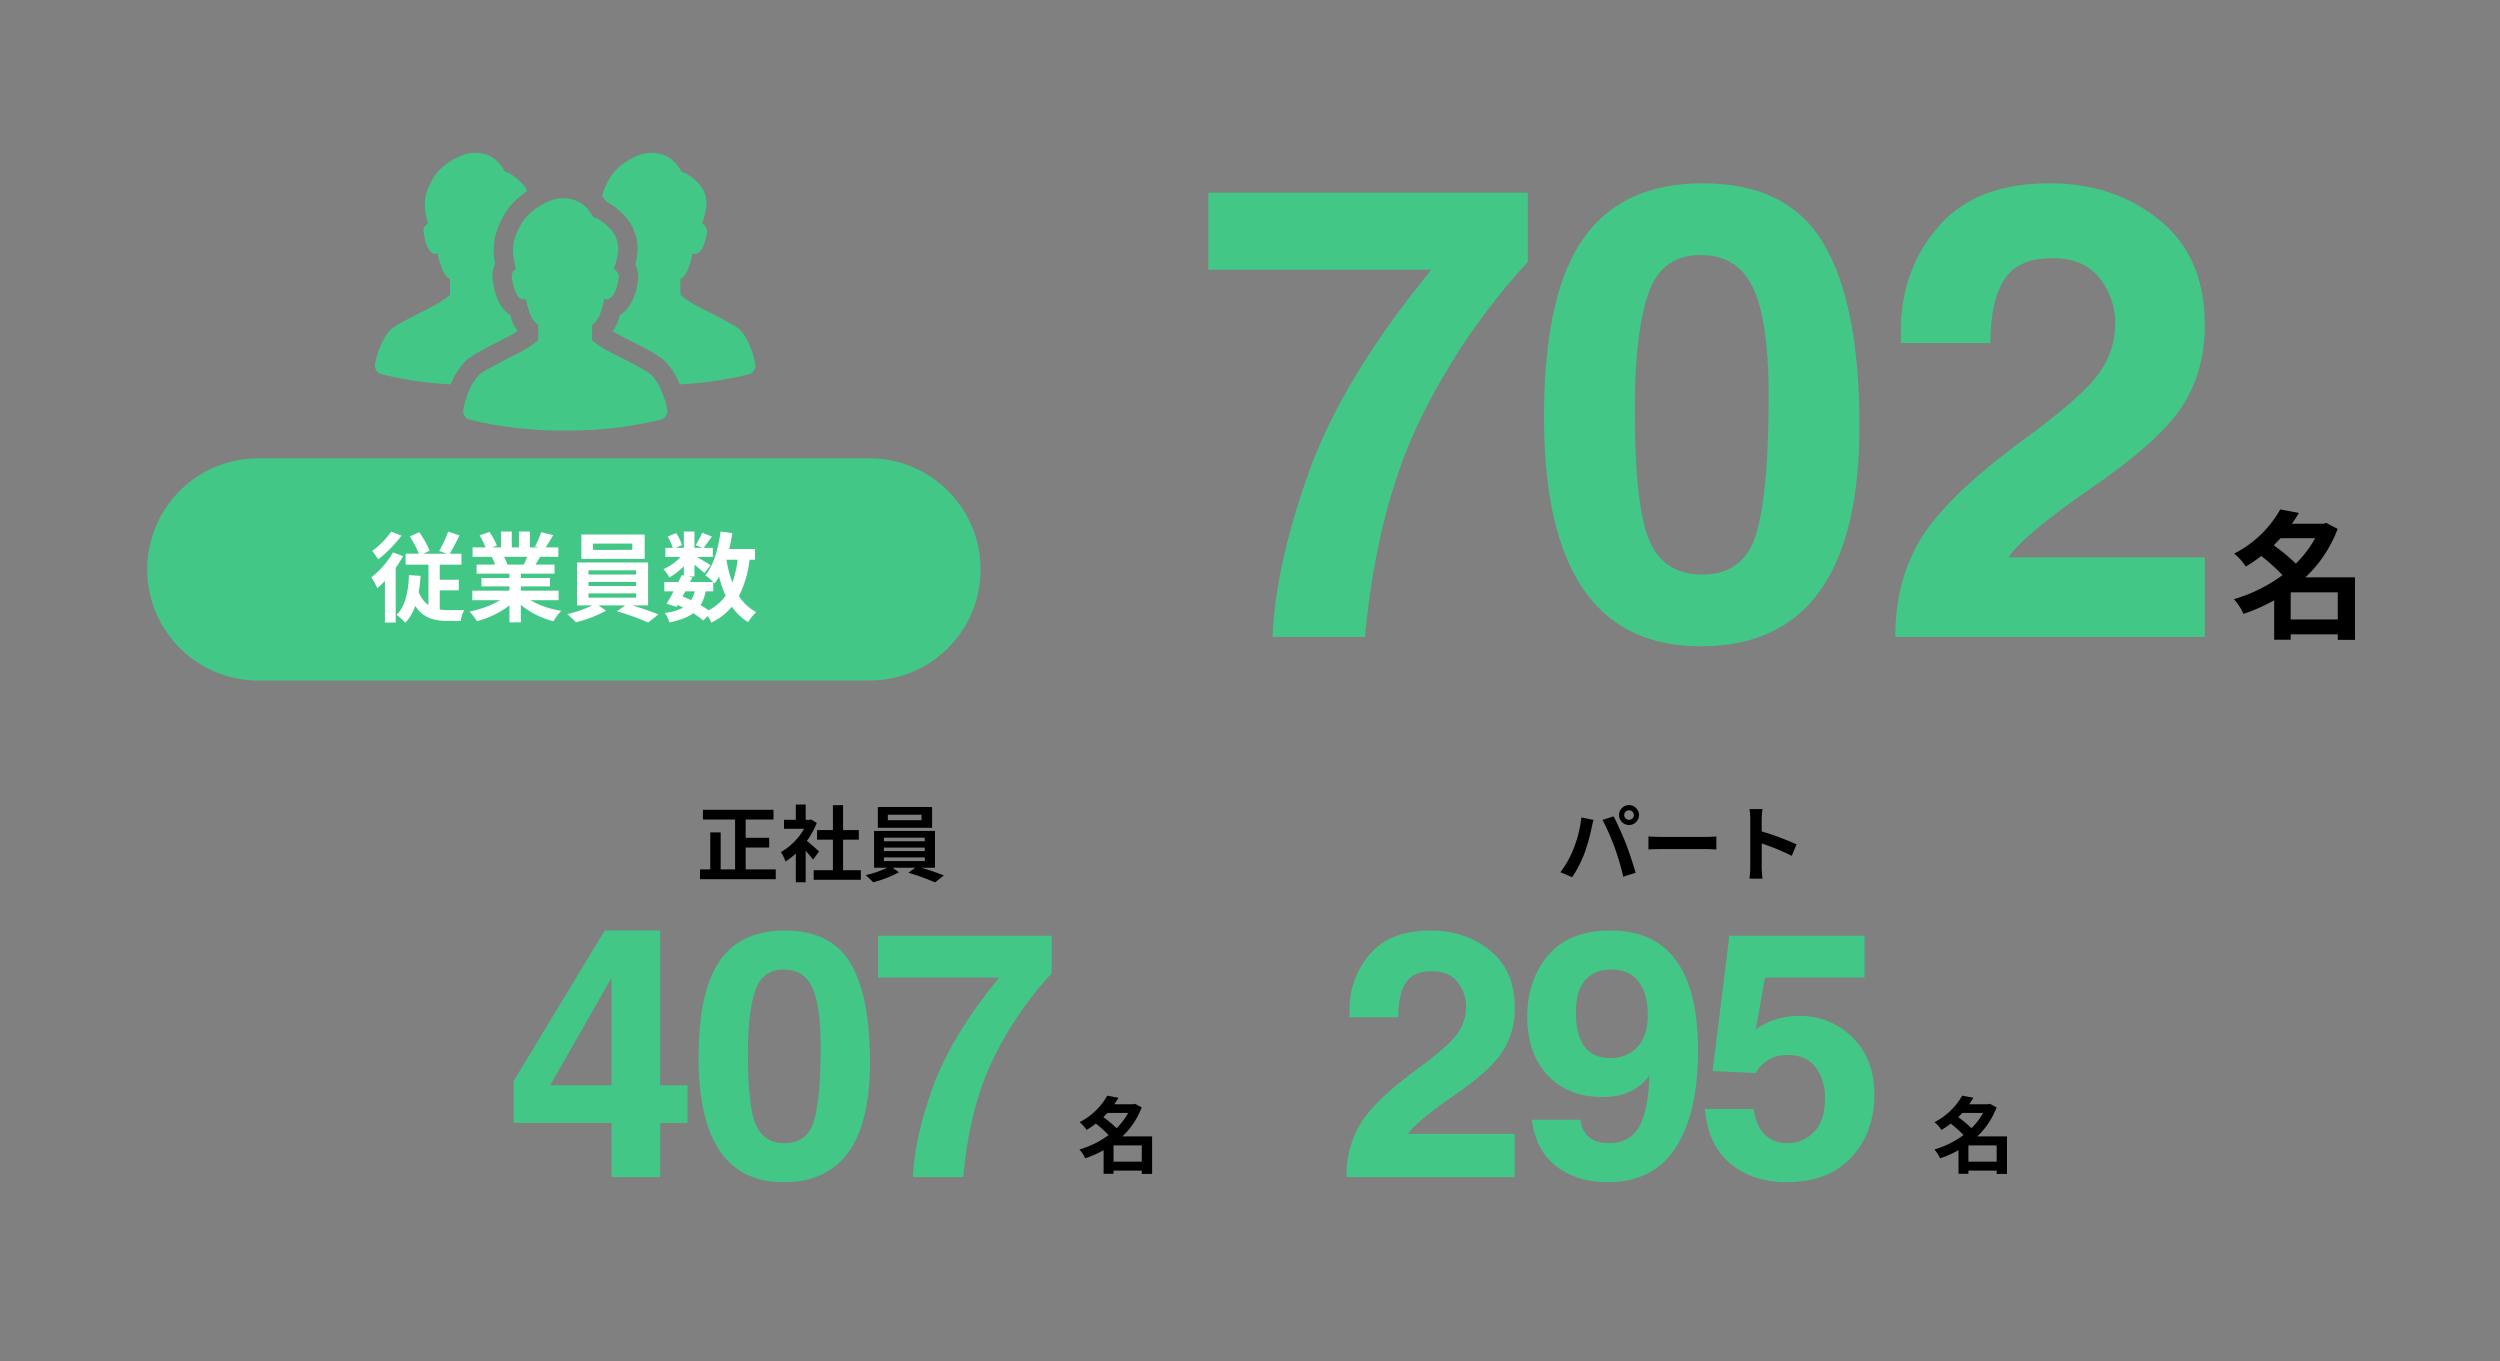
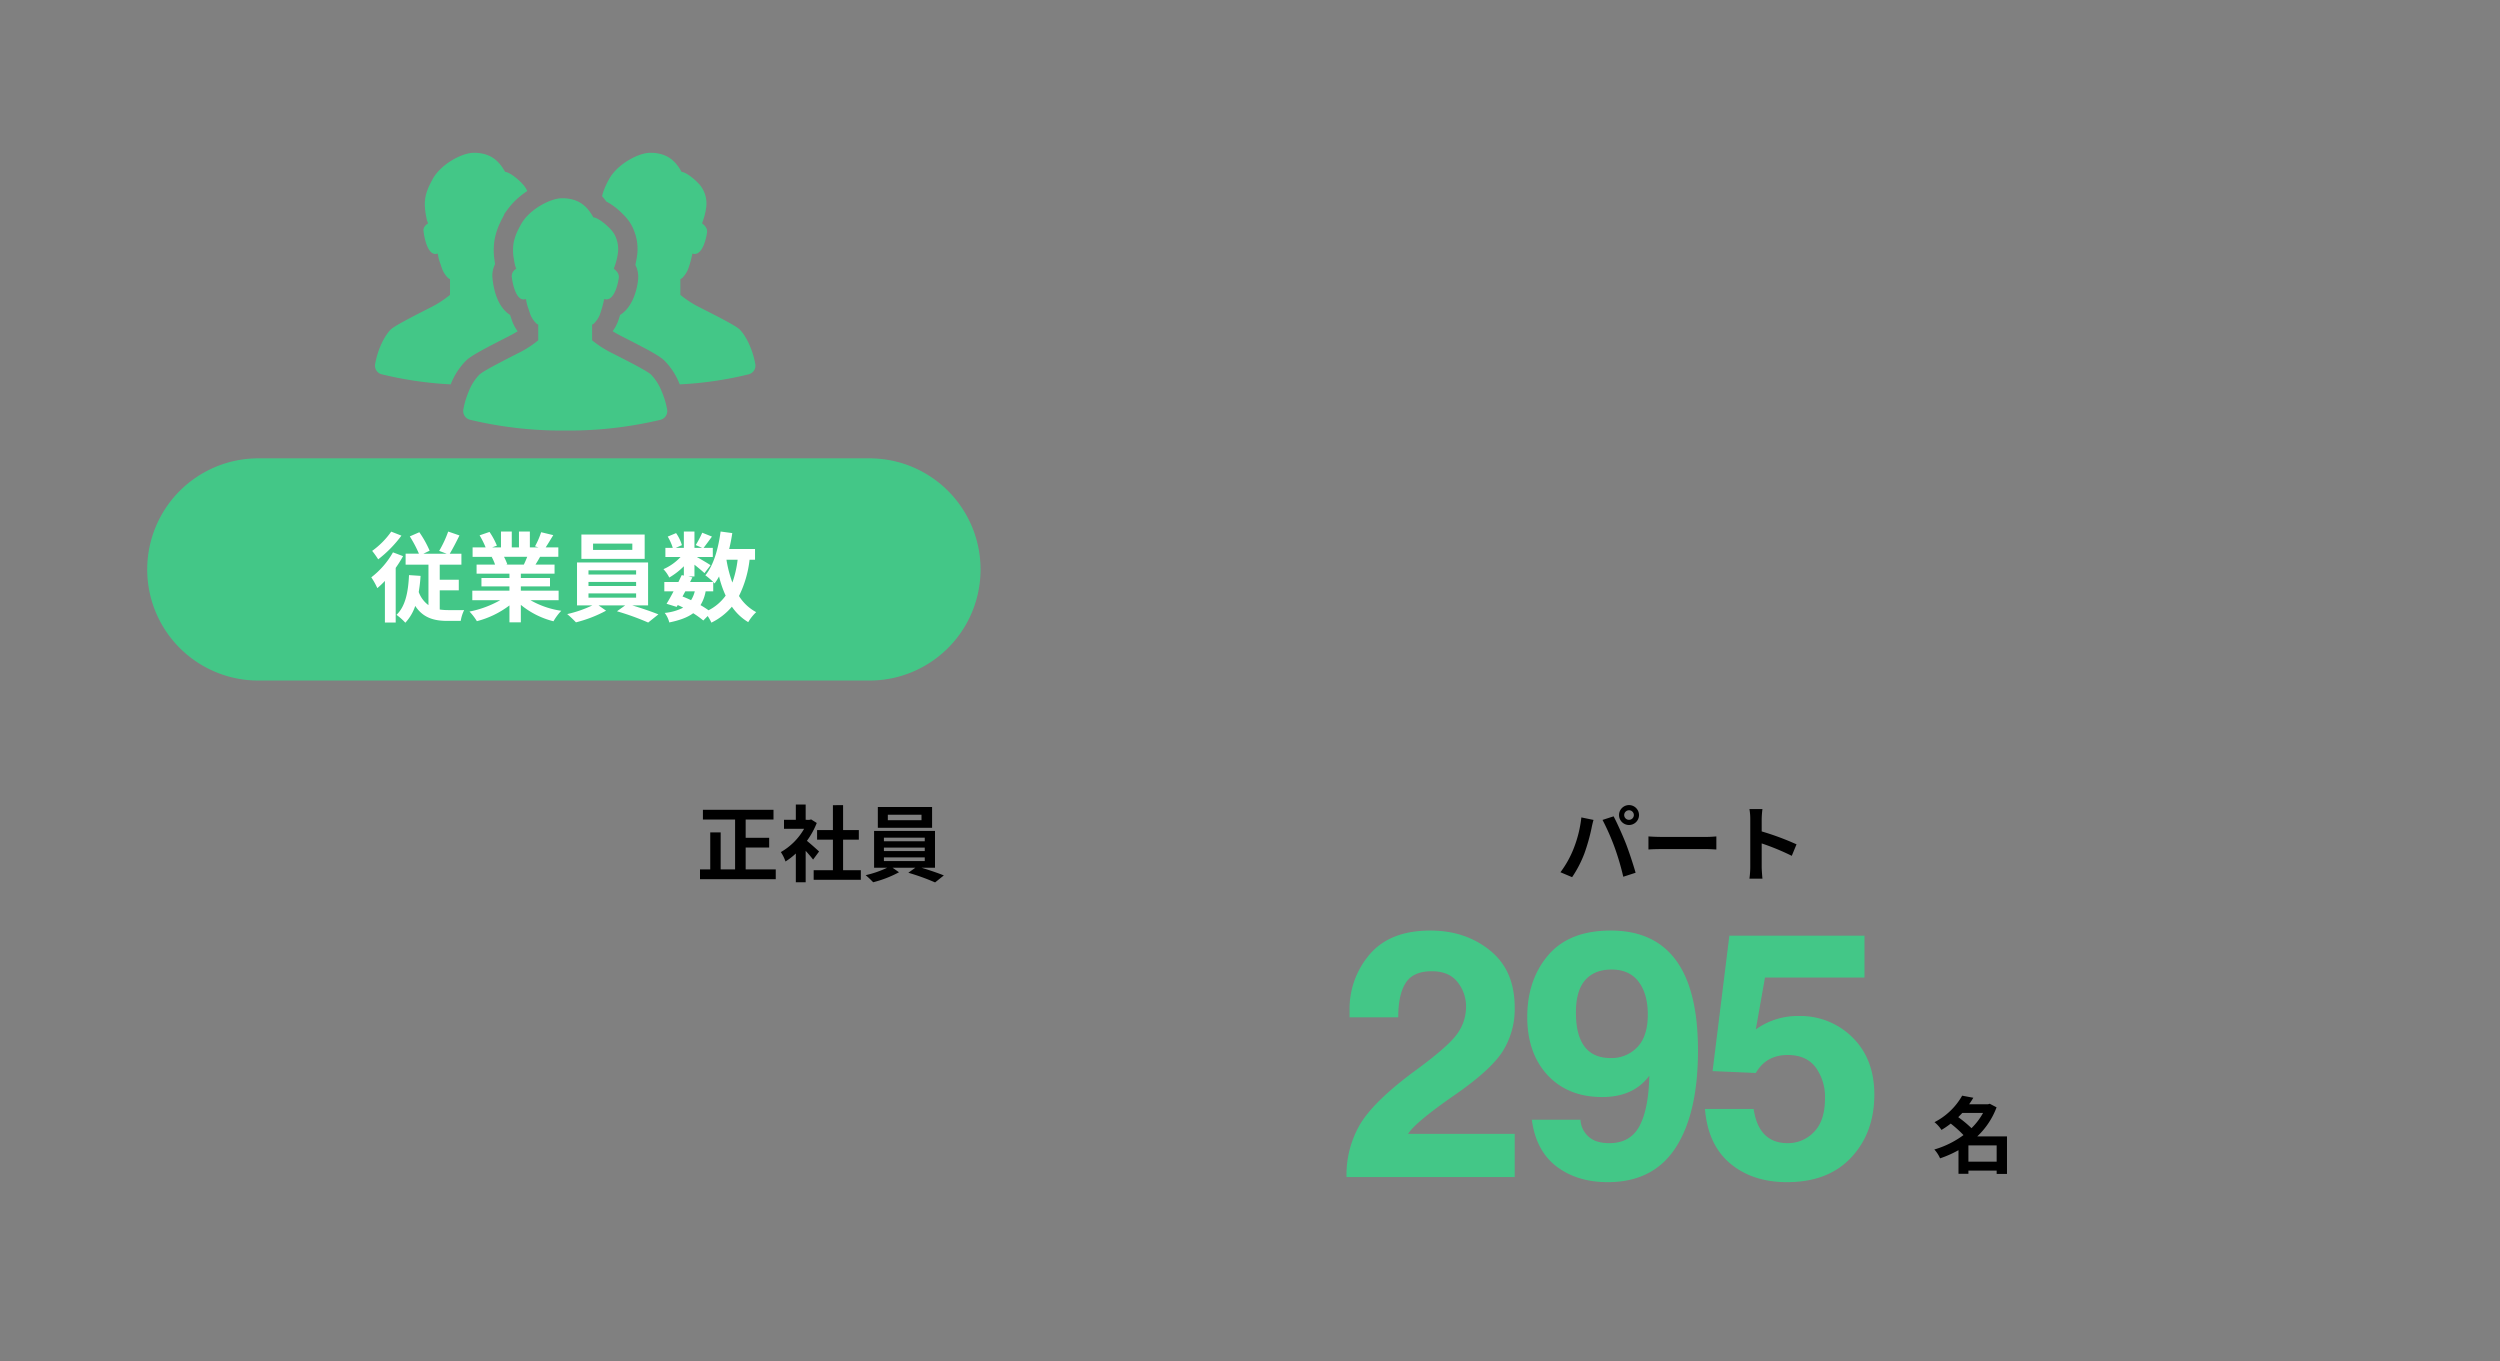
<svg xmlns="http://www.w3.org/2000/svg" width="900" height="490" viewBox="0 0 900 490">
  <rect x="0" y="0" width="900" height="490" fill="#808080" stroke="none" />
  <g id="グループ_2963" data-name="グループ 2963" transform="translate(4745 11395)">
-     <path id="パス_909" data-name="パス 909" d="M0,0H900V490H0Z" transform="translate(-4745 -11395)" fill="none" />
    <g id="グループ_2958" data-name="グループ 2958">
      <g id="グループ_2957" data-name="グループ 2957">
        <path id="パス_912" data-name="パス 912" d="M40,0H260a40,40,0,0,1,0,80H40A40,40,0,0,1,40,0Z" transform="translate(-4692 -11230)" fill="#43c787" />
        <path id="パス_913" data-name="パス 913" d="M-62.16-29.61a29.244,29.244,0,0,1-6.86,6.93,31.852,31.852,0,0,1,2.17,3.045,43.029,43.029,0,0,0,8.365-8.54Zm.63,7.455a29.854,29.854,0,0,1-7.805,8.995,25.281,25.281,0,0,1,2.17,3.885,30.987,30.987,0,0,0,2.73-2.59V3.115h3.885v-19.67a46.9,46.9,0,0,0,2.66-4.235ZM-44.695-8.47h6.86v-3.815h-6.86V-17.71h7.805v-3.955h-4.2c1.085-1.785,2.345-4.235,3.5-6.58l-4.06-1.4A39.729,39.729,0,0,1-44.9-22.68l2.7,1.015H-50.57l2.24-1.085a37.971,37.971,0,0,0-3.71-6.65l-3.43,1.5a44.6,44.6,0,0,1,3.29,6.23h-4.8v3.955h8.225V-3.15a10.107,10.107,0,0,1-3.5-4.725,56.5,56.5,0,0,0,.665-5.81l-4.165-.28C-56.035-7.875-57.05-2.7-60.27.35a19.515,19.515,0,0,1,3.185,2.835,16.54,16.54,0,0,0,3.57-6.055c2.765,4.235,6.685,5.39,11.48,5.39h4.9A13.591,13.591,0,0,1-35.91-1.365c-1.225,0-4.865.035-5.81,0a20.529,20.529,0,0,1-2.975-.21Zm31.5-12.075c-.385.945-.805,1.96-1.225,2.8h-6.545l.6-.1a18.8,18.8,0,0,0-1.19-2.695Zm11.3,15.61v-3.43H-15.5V-9.9H-5v-3.01H-15.5V-14.49H-3.36v-3.255h-6.86c.525-.84,1.085-1.785,1.645-2.8H-2v-3.4h-4.55c.8-1.225,1.75-2.8,2.73-4.41L-8.19-29.4a28.194,28.194,0,0,1-2.21,5.075l1.26.385h-3.11v-5.7h-3.92v5.7h-2.59v-5.7h-3.885v5.7H-25.83l1.715-.63a26.484,26.484,0,0,0-2.66-4.935l-3.57,1.225a31.373,31.373,0,0,1,2.17,4.34h-4.69v3.4h7.315l-.42.07a15.728,15.728,0,0,1,1.19,2.73h-6.65v3.255H-19.6v1.575H-29.68V-9.9H-19.6v1.54H-32.97v3.43h10.045A36.771,36.771,0,0,1-33.985-.84a19.414,19.414,0,0,1,2.66,3.465A33.2,33.2,0,0,0-19.6-3.045v6.09h4.1v-6.3A29.876,29.876,0,0,0-3.745,2.66a19.578,19.578,0,0,1,2.8-3.78,31.268,31.268,0,0,1-11.1-3.815Zm26.53-18.1H10.5V-25.31H24.64Zm4.445-5.53H6.3v8.75H29.085ZM8.855-7.385H26v1.54H8.855Zm0-4.13H26v1.47H8.855Zm0-4.165H26v1.5H8.855ZM30.31-3.045v-15.47H4.725v15.47h5.5A42.727,42.727,0,0,1,1.19.07,36.608,36.608,0,0,1,4.34,3.045a46.634,46.634,0,0,0,10.85-4.2L12.5-3.045h9.55l-2.94,2.1a93.159,93.159,0,0,1,11.235,4.06L34.02.175c-2.415-.98-6.09-2.24-9.38-3.22ZM53.76-8.12v-3.36c.21.21.35.385.49.525a22.2,22.2,0,0,0,1.61-2.52,37.054,37.054,0,0,0,2.38,6.9A17.193,17.193,0,0,1,52.08-1.3a32.6,32.6,0,0,0-2.9-1.855A14.145,14.145,0,0,0,51.03-8.12Zm-10.045,0h3.4a10.642,10.642,0,0,1-1.33,3.185c-1.015-.49-2.03-.91-3.08-1.33ZM62.545-19.5a37.45,37.45,0,0,1-1.89,8.225A44.162,44.162,0,0,1,58.52-19.5Zm6.265,0v-3.85H59.5c.455-1.855.84-3.78,1.12-5.74l-4.2-.56c-.84,6.23-2.52,12.18-5.5,15.75a24.268,24.268,0,0,1,2.84,2.42H45.43l.84-1.68-1.505-.315h2.24V-17.71c1.365,1.085,2.835,2.31,3.6,3.045l2.2-2.87c-.77-.525-3.255-2-4.935-2.94h5.74v-3.29h-3.32c.84-1.085,1.925-2.555,3.01-4.06l-3.5-1.4A33.808,33.808,0,0,1,47.46-24.78l2.31,1.015H47.005v-5.88H43.19v5.88H40.25l2.24-.98a14.911,14.911,0,0,0-2.1-4.34l-3.01,1.26a18.645,18.645,0,0,1,1.82,4.06H36.54v3.29H42A18.593,18.593,0,0,1,35.84-16.1a12.592,12.592,0,0,1,2.1,3.01,25.226,25.226,0,0,0,5.25-4.06v3.36l-.77-.175c-.35.77-.77,1.61-1.19,2.485H36.155v3.36H39.48c-.875,1.68-1.75,3.255-2.52,4.48L40.6-2.52l.385-.665a20.182,20.182,0,0,1,1.96.945,18.392,18.392,0,0,1-6.65,1.89A9.193,9.193,0,0,1,37.94,3.08c3.745-.77,6.545-1.785,8.61-3.325A33.168,33.168,0,0,1,50.19,2.38L51.765.77A15.8,15.8,0,0,1,53.1,3.15a22.733,22.733,0,0,0,7.38-5.74,19,19,0,0,0,5.88,5.565A16.072,16.072,0,0,1,69.23-.63a16.427,16.427,0,0,1-6.195-5.81A39.383,39.383,0,0,0,66.85-19.5Z" transform="translate(-4542 -11174)" fill="#fff" />
      </g>
      <path id="合体_17" data-name="合体 17" d="M34.173,96.106a3.231,3.231,0,0,1-2.365-3.7,26.038,26.038,0,0,1,.575-2.548c.17-.68.378-1.334.6-1.959.235-.693.5-1.346.758-1.975a18.324,18.324,0,0,1,3.842-6.062c1.489-1.36,8.2-4.784,13.955-7.724A35.828,35.828,0,0,0,58.766,67.5V61.869a2.515,2.515,0,0,1-.9-.64c-.078-.093-.17-.185-.248-.275A8.893,8.893,0,0,1,55.9,58.118c-.04-.117-.078-.221-.118-.341-.2-.587-.379-1.149-.536-1.594a16.766,16.766,0,0,1-.889-3.527h0a3.066,3.066,0,0,1-.875.13c-3.031,0-4.09-6.612-4.26-8.258a3.084,3.084,0,0,1,1.66-2.783,8.029,8.029,0,0,1-.432-1.111.054.054,0,0,0-.012-.04c-.21-.928-.366-1.789-.484-2.588v-.013a16.679,16.679,0,0,1-.118-5.056,7.953,7.953,0,0,1,.314-1.57,17.393,17.393,0,0,1,1.229-3.332c.339-.719.745-1.478,1.189-2.286a12.9,12.9,0,0,1,.9-1.4v-.013c3.371-4.6,9.984-7.97,13.9-7.97h.066c.34.013.653.013.968.025,5.2.352,8.011,2.914,10.205,6.86,1.085,0,3.4,1.529,5.358,3.424a16.229,16.229,0,0,1,1.385,1.464l.013.013a8.7,8.7,0,0,1,1.451,2.575,10.841,10.841,0,0,1,.718,3.5,8.876,8.876,0,0,1-.065,1.671c-.119.875-.249,1.62-.392,2.248a23.507,23.507,0,0,1-.679,2.379.975.975,0,0,1-.04.1,10.65,10.65,0,0,1-.4,1.111c.536.431,2,1.554,1.816,3.2s-1.411,7.841-4.442,7.841a2.9,2.9,0,0,1-.837-.131c-.013.052-.013.1-.025.17a38.1,38.1,0,0,1-1.368,5l-.117.355A8.966,8.966,0,0,1,79.2,61.045a.87.87,0,0,1-.143.17,2.417,2.417,0,0,1-.9.654V67.5A36.783,36.783,0,0,0,85.4,72.14c5.75,2.928,12.494,6.35,13.982,7.724a18.292,18.292,0,0,1,3.829,6.062,20.256,20.256,0,0,1,.758,1.975c.236.626.432,1.279.615,1.959.222.823.418,1.671.575,2.548a3.224,3.224,0,0,1-2.365,3.713A142.542,142.542,0,0,1,68.5,100a142.11,142.11,0,0,1-34.327-3.894Zm75.462-12.9a25.148,25.148,0,0,0-5.526-8.474c-1.974-1.81-6.152-4.016-15.23-8.637l-.3-.162c-1.207-.6-2.205-1.185-3.018-1.695a15.25,15.25,0,0,0,2.02-3.831l.094-.277q.313-.872.556-1.742c3.994-2.484,5.967-7.893,6.478-12.676a9.553,9.553,0,0,0-.975-5.364c.046-.208.092-.418.139-.65.186-.812.348-1.764.489-2.785a15.374,15.374,0,0,0,.139-2.927,17.32,17.32,0,0,0-1.138-5.64,15.6,15.6,0,0,0-2.647-4.667l-.325-.371c-.556-.626-1.113-1.207-1.578-1.648a24.143,24.143,0,0,0-5.573-4.134,20.565,20.565,0,0,0-1.485-1.9,14.85,14.85,0,0,1,.464-1.672A27.563,27.563,0,0,1,84.33,9.38C87.278,4.086,94.823,0,99.141,0h.069c.348.023.651.023.976.023,5.2.371,8.009,2.925,10.192,6.872,1.369,0,4.666,2.415,6.755,4.9a10.6,10.6,0,0,1,2.112,7.754,23.541,23.541,0,0,1-1.114,4.736,10.68,10.68,0,0,1-.4,1.091c.535.442,2,1.555,1.811,3.2s-1.416,7.848-4.458,7.848a3,3,0,0,1-.835-.14.527.527,0,0,1-.022.186,37.306,37.306,0,0,1-1.486,5.34,9.542,9.542,0,0,1-1.927,3.041,2.484,2.484,0,0,1-.883.65v5.642a36.576,36.576,0,0,0,7.221,4.644c5.757,2.925,12.49,6.337,14,7.706,1.927,1.767,4.69,6.6,5.757,12.561a3.2,3.2,0,0,1-2.368,3.691A129.1,129.1,0,0,1,109.7,83.372a1.017,1.017,0,0,0-.065-.164ZM2.421,79.747A3.2,3.2,0,0,1,.053,76.056C1.1,70.091,3.884,65.262,5.81,63.5c1.509-1.345,8.219-4.782,13.977-7.707a37.332,37.332,0,0,0,7.219-4.644V45.5a2.548,2.548,0,0,1-.9-.625,9.248,9.248,0,0,1-1.951-3.112c-.255-.72-.487-1.416-.672-1.95a16.184,16.184,0,0,1-.882-3.527h-.02a3.025,3.025,0,0,1-.862.137c-3.019,0-4.087-6.617-4.249-8.266-.163-1.625,1.137-2.344,1.648-2.786a10.325,10.325,0,0,1-.418-1.092c-1.485-6.64-.813-9.611,2.112-14.9C23.757,4.086,31.3,0,35.62,0h.069c.325.023.65.023.952.023,5.2.371,8.01,2.925,10.216,6.872,1.346,0,4.667,2.415,6.755,4.9a.411.411,0,0,1,.116.163,8.351,8.351,0,0,1,1.091,1.81,27.325,27.325,0,0,0-6.964,6.455L46.509,22.08v.257c-.024.023-.024.046-.047.068-.511.953-.976,1.811-1.37,2.67a23.51,23.51,0,0,0-1.648,4.458c-.089.292-.154.588-.221.885-.058.254-.109.511-.154.775-.05.3-.1.595-.136.9A22.876,22.876,0,0,0,43,38.493s.161,1.23.231,1.579A9.284,9.284,0,0,0,42.3,45.25c.65,6.385,2.926,10.981,6.339,13.14,0,.047.673,2.021.673,2.021a15.056,15.056,0,0,0,2.043,3.854l-.037.021h0l-.146.081c-.781.465-1.709,1-2.814,1.566l-.278.162c-9.078,4.621-13.257,6.85-15.16,8.591A24.678,24.678,0,0,0,27.3,83.252c-.022.046-.022.069-.047.117A132.785,132.785,0,0,1,2.421,79.747Z" transform="translate(-4610 -11340)" fill="#43c787" />
    </g>
-     <path id="パス_910" data-name="パス 910" d="M-3.35-3v-9.75H13.6V-3Zm8.8-29.25A39.187,39.187,0,0,1-1.5-23.1a70.507,70.507,0,0,0-7.95-6.6c.85-.85,1.65-1.7,2.45-2.55ZM19.8-18.15H1.95A46.286,46.286,0,0,0,13.55-35.6l-4.1-2.15-1,.3H-2.9c.9-1.3,1.75-2.6,2.5-3.9L-7.1-42.6A39.943,39.943,0,0,1-23.7-26.7a20.71,20.71,0,0,1,4.2,4.65,51.463,51.463,0,0,0,5.55-3.8,69.452,69.452,0,0,1,7.65,6.9A55.587,55.587,0,0,1-23.8-10.3,19,19,0,0,1-20.35-5,64.1,64.1,0,0,0-9.3-9.9V4.3h5.95V2.35H13.6v2h6.2Z" transform="translate(-3917 -11169)" />
    <path id="パス_919" data-name="パス 919" d="M-27.18-2.01V-9.9h8.46v-3.48h-8.46v-6.6h10.02v-3.48H-42.57v3.48h11.58V-2.01h-5.19V-15.33h-3.75V-2.01h-3.69V1.5h27.27V-2.01ZM-.75-8.46c-.63-.6-2.94-2.67-4.38-3.84a29.119,29.119,0,0,0,3.54-6.42L-3.6-20.01l-.63.15H-5.58v-5.52H-9.12v5.52h-4.26v3.24h7.23a22.409,22.409,0,0,1-8.37,8.37,14.3,14.3,0,0,1,1.68,3.39A24.825,24.825,0,0,0-9.12-7.74V2.61h3.54V-8.7c1.02,1.11,2.04,2.31,2.67,3.15ZM7.89-1.74V-12.72h5.67v-3.45H7.89v-8.97H4.23v8.97h-5.7v3.45h5.7V-1.74H-2.7V1.74H14.28V-1.74Zm28.23-18H24v-1.95H36.12Zm3.81-4.74H20.4v7.5H39.93ZM22.59-6.33h14.7v1.32H22.59Zm0-3.54h14.7v1.26H22.59Zm0-3.57h14.7v1.29H22.59ZM40.98-2.61V-15.87H19.05V-2.61h4.71A36.623,36.623,0,0,1,16.02.06a31.381,31.381,0,0,1,2.7,2.55,39.972,39.972,0,0,0,9.3-3.6L25.71-2.61H33.9L31.38-.81a79.852,79.852,0,0,1,9.63,3.48L44.16.15c-2.07-.84-5.22-1.92-8.04-2.76Z" transform="translate(-4449.38 -11080)" />
-     <path id="パス_915" data-name="パス 915" d="M-2.01-1.8V-7.65H8.16V-1.8ZM3.27-19.35A23.512,23.512,0,0,1-.9-13.86a42.3,42.3,0,0,0-4.77-3.96c.51-.51.99-1.02,1.47-1.53Zm8.61,8.46H1.17A27.772,27.772,0,0,0,8.13-21.36L5.67-22.65l-.6.18H-1.74c.54-.78,1.05-1.56,1.5-2.34l-4.02-.75a23.966,23.966,0,0,1-9.96,9.54,12.426,12.426,0,0,1,2.52,2.79,30.878,30.878,0,0,0,3.33-2.28,41.672,41.672,0,0,1,4.59,4.14,33.352,33.352,0,0,1-10.5,5.19A11.4,11.4,0,0,1-12.21-3,38.46,38.46,0,0,0-5.58-5.94V2.58h3.57V1.41H8.16v1.2h3.72Z" transform="translate(-4342.122 -10975)" />
    <path id="パス_922" data-name="パス 922" d="M-20.97-21.57a1.741,1.741,0,0,1,1.74-1.74,1.741,1.741,0,0,1,1.74,1.74,1.735,1.735,0,0,1-1.74,1.71,1.735,1.735,0,0,1-1.74-1.71Zm-1.86,0A3.6,3.6,0,0,0-19.23-18a3.6,3.6,0,0,0,3.6-3.57,3.611,3.611,0,0,0-3.6-3.6,3.611,3.611,0,0,0-3.6,3.6ZM-39.24-9.33A36.145,36.145,0,0,1-43.92-.99l4.2,1.77A41.247,41.247,0,0,0-35.28-7.8a69.846,69.846,0,0,0,2.55-9.03c.12-.66.45-2.13.72-3l-4.38-.9a43.227,43.227,0,0,1-2.85,11.4Zm14.82-.63A92.7,92.7,0,0,1-21.3.63l4.44-1.44c-.84-2.97-2.43-7.77-3.48-10.47-1.14-2.91-3.21-7.53-4.44-9.84l-3.99,1.29a84.039,84.039,0,0,1,4.35,9.87Zm12.18-3.93v4.71c1.11-.09,3.12-.15,4.83-.15H8.7c1.26,0,2.79.12,3.51.15v-4.71c-.78.06-2.1.18-3.51.18H-7.41c-1.56,0-3.75-.09-4.83-.18ZM24.42-2.88a32.952,32.952,0,0,1-.3,4.2H28.8c-.12-1.23-.27-3.33-.27-4.2v-8.49A86.652,86.652,0,0,1,39.36-6.9l1.71-4.14a97.98,97.98,0,0,0-12.54-4.65v-4.44a32.616,32.616,0,0,1,.27-3.6H24.12a20.825,20.825,0,0,1,.3,3.6Z" transform="translate(-4139.321 -11080)" />
    <path id="パス_920" data-name="パス 920" d="M-2.01-1.8V-7.65H8.16V-1.8ZM3.27-19.35A23.512,23.512,0,0,1-.9-13.86a42.3,42.3,0,0,0-4.77-3.96c.51-.51.99-1.02,1.47-1.53Zm8.61,8.46H1.17A27.772,27.772,0,0,0,8.13-21.36L5.67-22.65l-.6.18H-1.74c.54-.78,1.05-1.56,1.5-2.34l-4.02-.75a23.966,23.966,0,0,1-9.96,9.54,12.426,12.426,0,0,1,2.52,2.79,30.878,30.878,0,0,0,3.33-2.28,41.672,41.672,0,0,1,4.59,4.14,33.352,33.352,0,0,1-10.5,5.19A11.4,11.4,0,0,1-12.21-3,38.46,38.46,0,0,0-5.58-5.94V2.58h3.57V1.41H8.16v1.2h3.72Z" transform="translate(-4034.363 -10975)" />
-     <path id="パス_2288" data-name="パス 2288" d="M-158.747,0q1.011-25.718,13.14-59.521,12.241-33.916,44.023-72.661h-80.3v-27.739h115v24.932a237.73,237.73,0,0,0-39.531,58.4Q-121.237-45.259-125.5,0Zm97.714-79.287q0-43.574,13.926-63.789T-3.87-163.291q30.771,0,43.574,21.9,12.8,21.787,12.8,65.361,0,79.4-57.163,79.4Q-61.033,3.369-61.033-79.287Zm32.681-2.471q0,35.039,5.278,47.168T-4.095-22.461q15.049,0,19.429-14.6Q19.826-51.772,19.826-86.7q0-27.29-5.615-38.97-5.5-11.792-18.867-11.792-14.263,0-18.979,14.263T-28.352-81.758ZM65.422,0q0-20.552,9.434-35.713T111.13-70.64q22.236-16.284,27.852-24.595a30.3,30.3,0,0,0,5.615-17.183,25.658,25.658,0,0,0-5.728-16.846q-5.615-7.075-16.958-7.075-12.354,0-17.295,7.749t-4.941,22.8H67.443v-4.717q0-21.338,13.364-37.061,13.477-15.723,40.093-15.723,23.359,0,39.644,13.252,16.284,13.14,16.284,37.734,0,16.733-8.086,29.2-7.974,12.354-31.67,28.75Q111.13-36.387,106.189-28.638h70.64V0Z" transform="translate(-4128.118 -11165.709)" fill="#43c787" />
-     <path id="パス_2291" data-name="パス 2291" d="M-97.233-34.607l32.776-54.138H-44.5V-33.02h9.827v13.55H-44.5V0H-62.015V-19.47H-97.233ZM-84.11-33.02h22.095v-38.7Zm53.44-10.071q0-23.682,7.568-34.668T.4-88.745q16.724,0,23.682,11.9Q31.036-65,31.036-41.321q0,43.152-31.067,43.152Q-30.67,1.831-30.67-43.091Zm17.761-1.343q0,19.043,2.869,25.635T.275-12.207q8.179,0,10.559-7.935,2.441-8,2.441-26.978,0-14.832-3.052-21.179Q7.233-74.707-.031-74.707q-7.751,0-10.315,7.751T-12.909-44.434ZM46.512,0q.549-13.977,7.141-32.349,6.653-18.433,23.926-39.49H33.939V-86.914h62.5v13.55A129.2,129.2,0,0,0,74.955-41.626Q66.9-24.6,64.579,0Z" transform="translate(-4462.84 -10971.255)" fill="#43c787" />
    <path id="パス_2292" data-name="パス 2292" d="M-95.983,0a35.983,35.983,0,0,1,5.127-19.409q5.127-8.24,19.714-18.982Q-59.056-47.241-56-51.758A16.467,16.467,0,0,0-52.953-61.1a13.945,13.945,0,0,0-3.113-9.155Q-59.117-74.1-65.282-74.1q-6.714,0-9.4,4.211T-77.367-57.5H-94.884v-2.563A30.115,30.115,0,0,1-87.621-80.2q7.324-8.545,21.79-8.545,12.7,0,21.545,7.2,8.85,7.141,8.85,20.508A28.508,28.508,0,0,1-39.83-45.166q-4.333,6.714-17.212,15.625-14.1,9.766-16.785,13.977h38.391V0Zm66.716-20.63h17.517a8.557,8.557,0,0,0,2.5,5.676q2.563,2.747,7.874,2.747,7.568,0,10.864-6.165,3.3-6.226,3.54-18.127-5.676,7.69-16.968,7.69-12.268,0-19.653-7.874-7.324-7.935-7.324-20.935,0-13.367,7.507-22.217,7.568-8.911,22.522-8.911,31.433,0,31.433,43.152,0,22.644-8.057,35.034T-1.923,1.831q-11.047,0-18.494-5.676Q-27.8-9.521-29.266-20.63ZM-13.4-59.265q0,16.418,12.512,16.418a12.8,12.8,0,0,0,9.521-3.845q3.845-3.906,3.845-11.841,0-7.385-3.3-11.78T-.58-74.707q-6.165,0-9.521,3.845Q-13.4-67.017-13.4-59.265ZM33.055-24.536H50.573Q52.4-12.207,62.841-12.207a12.819,12.819,0,0,0,9.46-4.028q3.967-4.028,3.967-12.085A18.037,18.037,0,0,0,72.911-39.49q-3.357-4.456-10.071-4.456-7.751,0-11.475,6.47L35.8-38.147l6.042-48.767H90.49v15.076H54.662l-3.3,18.677a25.777,25.777,0,0,1,15.32-4.822,26.609,26.609,0,0,1,19.531,7.751Q94.03-42.48,94.03-29.724q0,13.733-8.3,22.644T62.6,1.831q-12.39,0-20.447-6.714Q34.093-11.658,33.055-24.536Z" transform="translate(-4164.271 -10971.255)" fill="#43c787" />
  </g>
</svg>